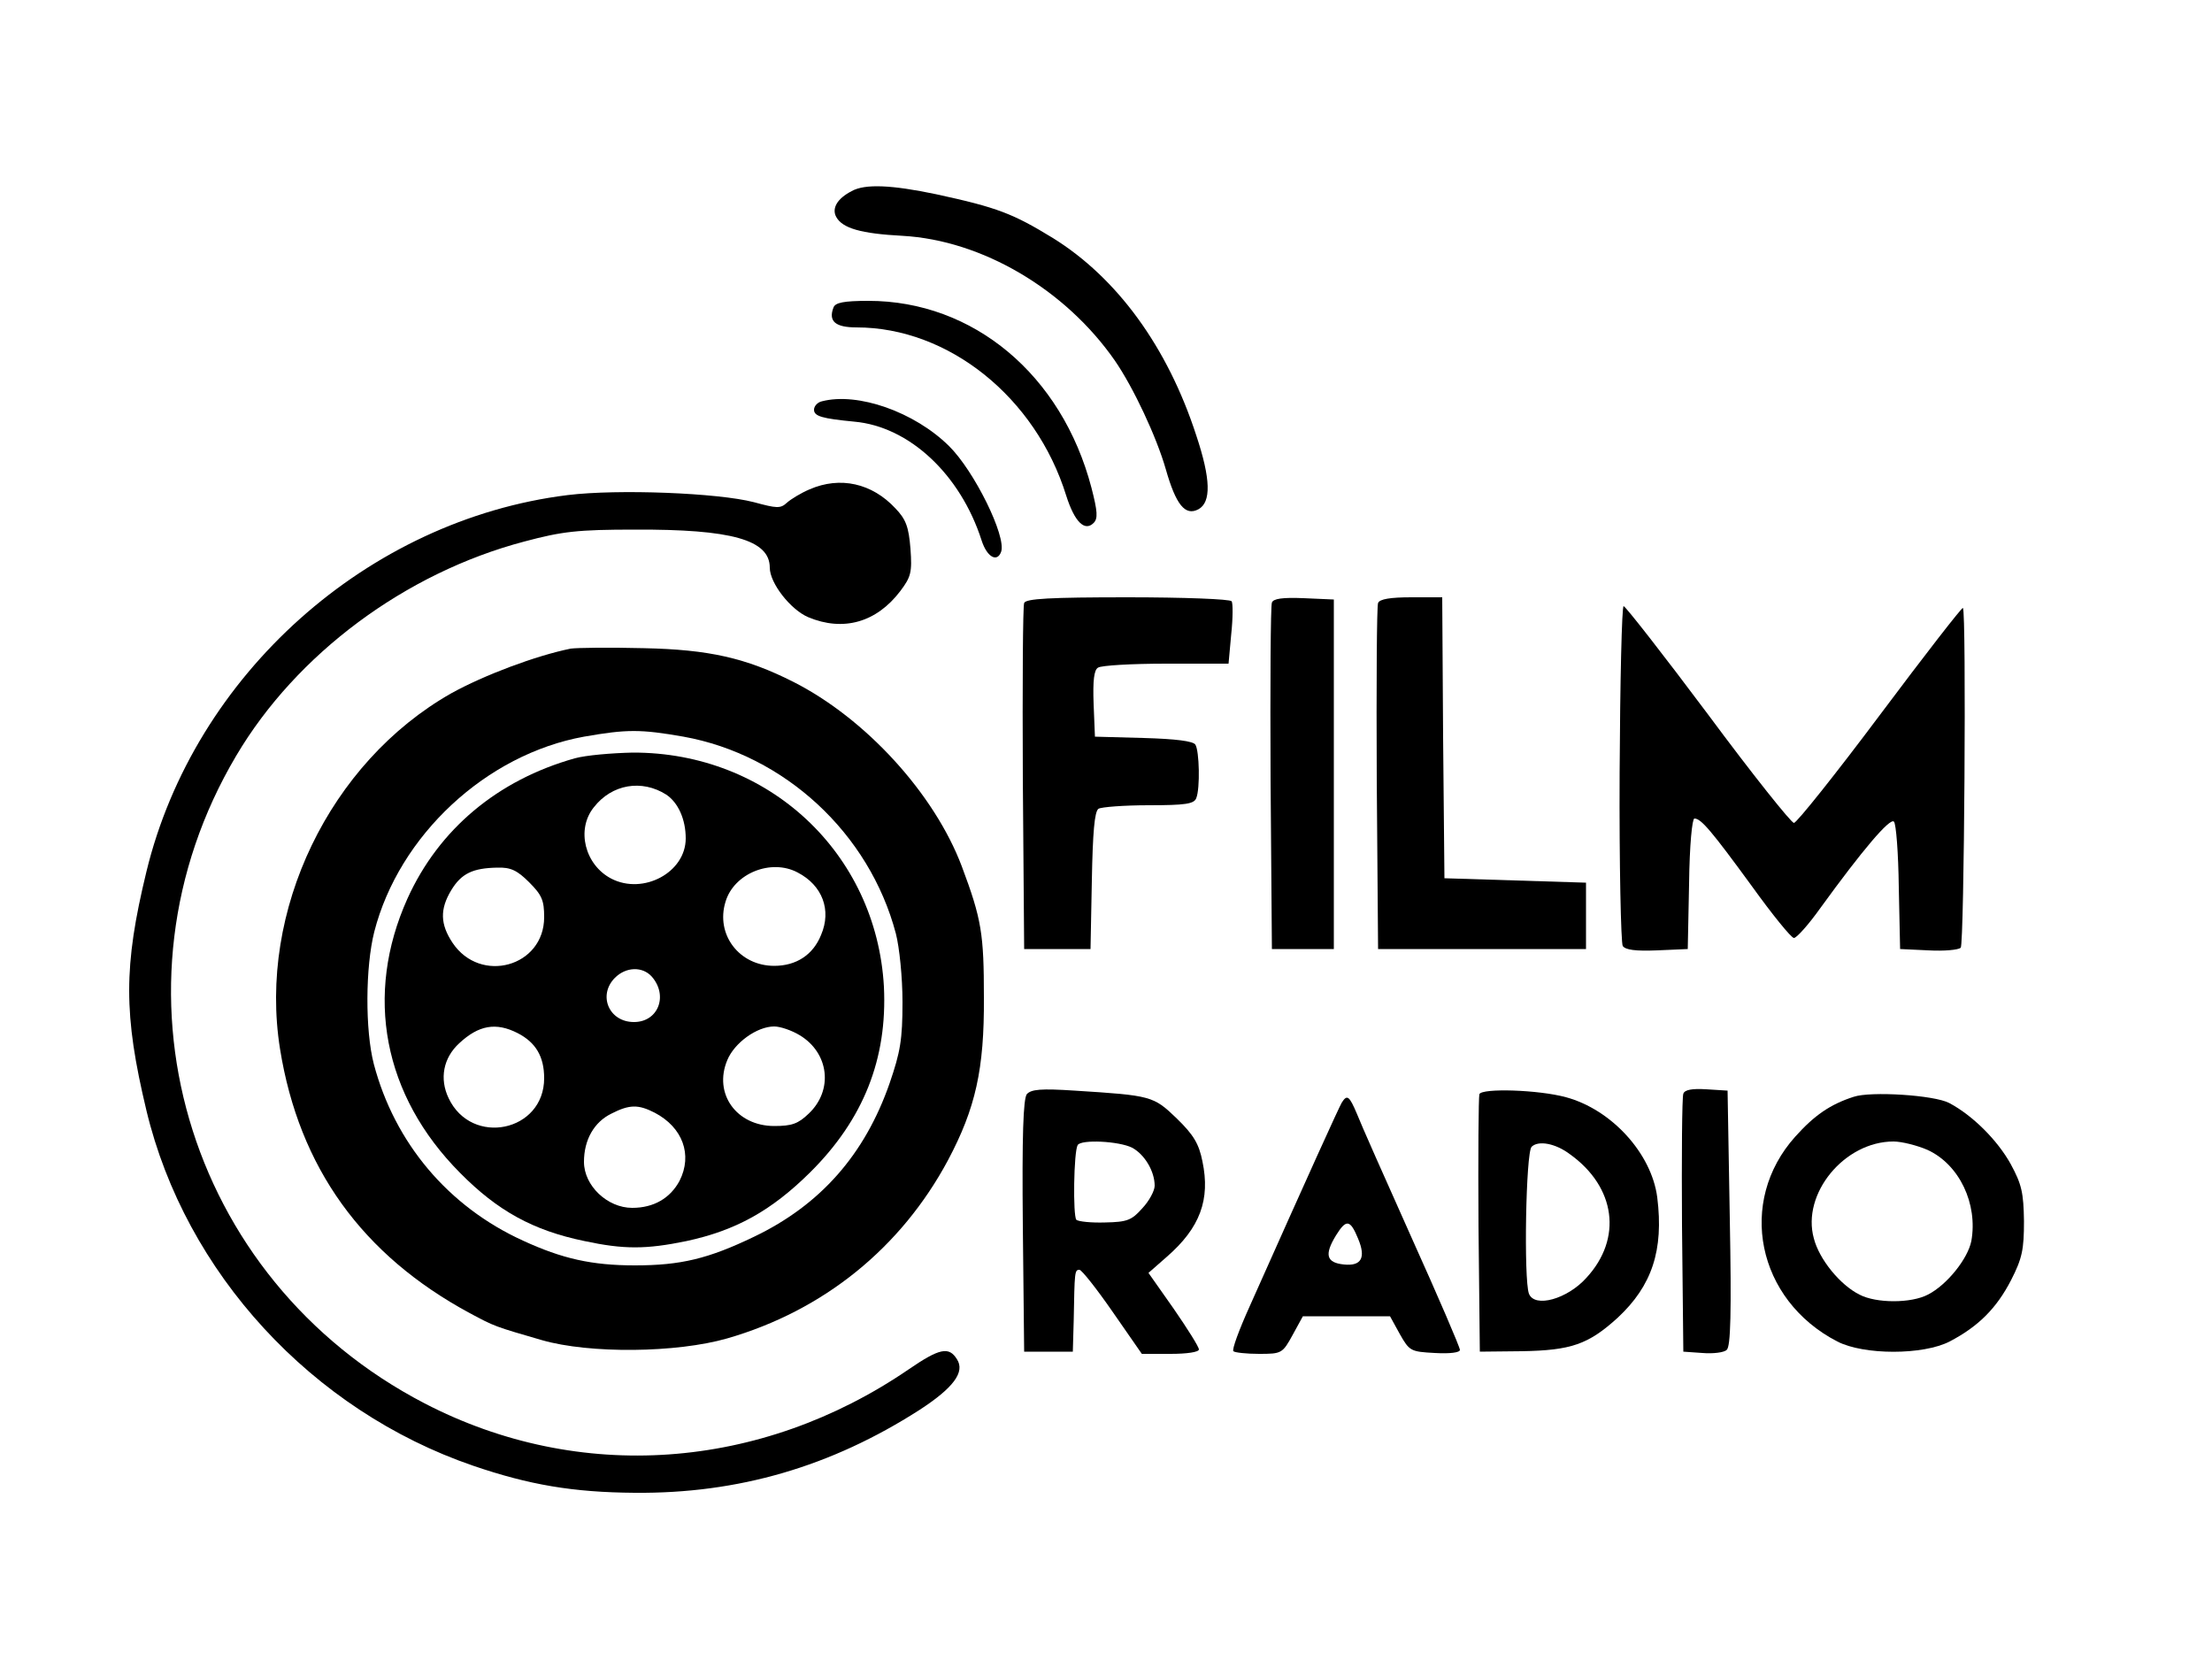
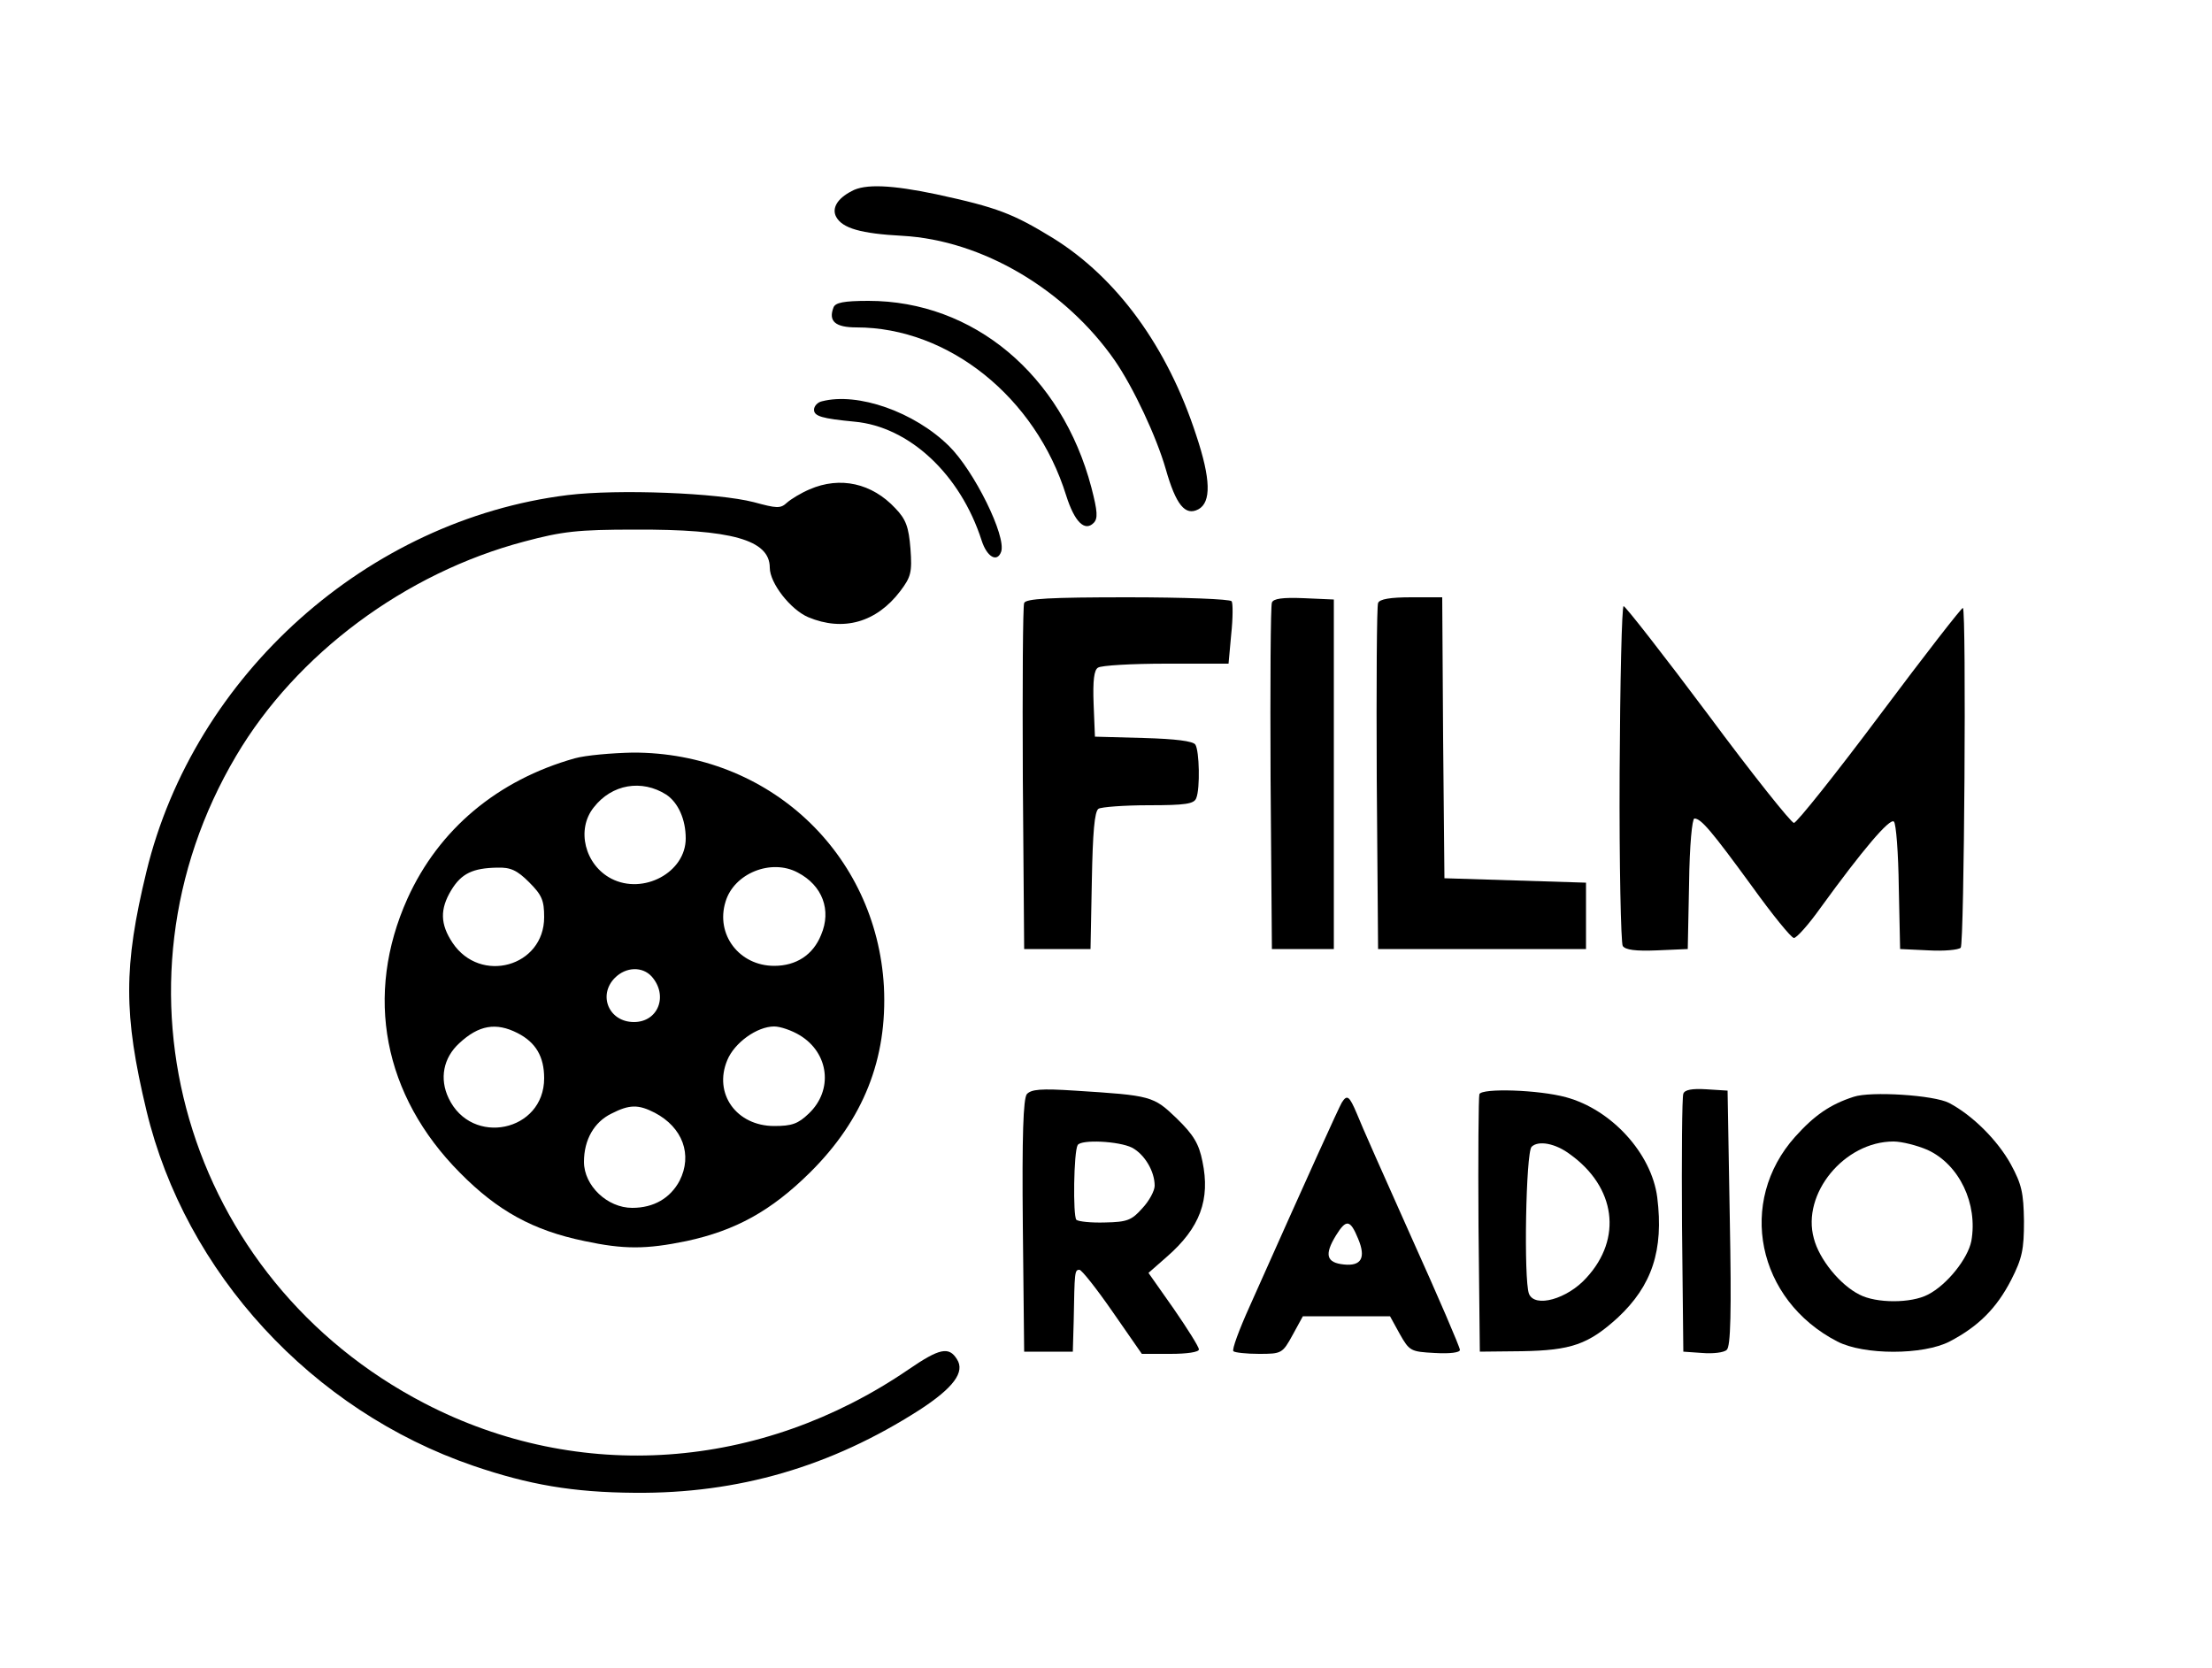
<svg xmlns="http://www.w3.org/2000/svg" version="1.0" width="500pt" height="377pt" viewBox="0 0 500 377" preserveAspectRatio="xMidYMid meet">
  <g transform="translate(0,377) scale(0.1,-0.1)" fill="#000000" stroke="none">
    <path d="M1925 3338 c-33 -17 -45 -39 -35 -58 14 -26 56 -38 150 -43 180 -10 368 -121 480 -282 42 -61 94 -172 115 -245 23 -81 44 -107 74 -91 29 16 28 68 -5 167 -65 200 -179 356 -324 446 -90 55 -125 69 -264 99 -100 21 -161 24 -191 7z" />
    <path d="M1884 3075 c-12 -31 4 -45 52 -45 208 0 405 -158 474 -380 19 -60 42 -82 62 -62 10 10 9 26 -5 80 -67 255 -267 422 -504 422 -56 0 -75 -4 -79 -15z" />
    <path d="M1858 2863 c-10 -2 -18 -11 -18 -19 0 -15 19 -20 91 -27 124 -11 240 -119 288 -269 12 -37 35 -50 44 -25 12 35 -61 183 -118 239 -78 77 -206 122 -287 101z" />
    <path d="M1830 2664 c-19 -8 -42 -22 -51 -30 -15 -14 -23 -13 -75 1 -81 21 -307 30 -421 16 -452 -56 -844 -406 -952 -851 -52 -214 -52 -323 0 -540 88 -367 374 -678 739 -803 126 -43 225 -60 365 -61 234 -2 443 59 643 187 77 50 104 86 85 115 -18 29 -39 25 -109 -23 -335 -229 -745 -258 -1094 -77 -542 281 -735 943 -426 1464 136 230 382 413 651 484 86 23 121 27 250 27 218 1 305 -23 305 -86 0 -35 47 -95 87 -112 79 -33 154 -12 208 59 24 32 27 42 23 96 -4 49 -10 66 -34 91 -53 57 -125 73 -194 43z" />
    <path d="M2315 2407 c-3 -6 -4 -185 -3 -397 l3 -385 75 0 75 0 3 155 c2 108 6 156 15 162 6 4 58 8 113 8 84 0 103 3 108 16 9 22 7 107 -2 121 -5 8 -45 13 -117 15 l-110 3 -3 74 c-2 53 1 77 10 82 7 5 76 9 154 9 l141 0 6 66 c4 37 4 71 1 75 -3 5 -109 9 -235 9 -175 0 -231 -3 -234 -13z" />
    <path d="M2875 2408 c-3 -7 -4 -186 -3 -398 l3 -385 70 0 70 0 0 395 0 395 -68 3 c-48 2 -69 -1 -72 -10z" />
    <path d="M3115 2407 c-3 -6 -4 -185 -3 -397 l3 -385 235 0 235 0 0 75 0 75 -160 5 -160 5 -3 318 -2 317 -70 0 c-47 0 -72 -4 -75 -13z" />
    <path d="M3661 2023 c-1 -208 3 -384 7 -391 6 -9 29 -12 78 -10 l69 3 3 148 c1 87 7 147 12 147 15 0 38 -27 130 -153 46 -64 89 -117 95 -117 6 0 33 30 60 68 95 131 157 204 166 195 5 -5 10 -71 11 -148 l3 -140 64 -3 c35 -2 68 1 73 6 8 8 13 760 5 768 -2 2 -86 -106 -187 -241 -101 -135 -189 -245 -195 -245 -6 0 -94 110 -194 245 -101 135 -187 245 -191 245 -4 0 -8 -170 -9 -377z" />
-     <path d="M1290 2304 c-79 -16 -196 -60 -270 -101 -275 -156 -437 -492 -387 -804 43 -268 186 -466 429 -597 56 -30 56 -30 163 -61 108 -31 304 -29 419 4 218 63 393 205 499 403 62 117 82 205 81 367 0 144 -5 177 -50 297 -62 164 -217 334 -381 417 -107 54 -191 73 -338 76 -77 2 -151 1 -165 -1z m255 -199 c228 -41 420 -218 480 -445 8 -31 15 -99 15 -155 0 -85 -5 -113 -29 -183 -56 -161 -156 -275 -306 -347 -104 -50 -166 -65 -270 -65 -97 0 -164 15 -253 56 -169 77 -290 221 -337 399 -20 77 -19 220 1 299 56 218 253 401 474 441 97 17 128 17 225 0z" />
    <path d="M1299 2056 c-174 -49 -307 -160 -378 -317 -98 -218 -55 -445 119 -620 85 -86 165 -130 281 -154 89 -19 139 -19 231 0 111 24 191 68 279 155 121 120 175 257 167 420 -17 302 -261 530 -568 529 -47 -1 -106 -6 -131 -13z m207 -82 c27 -18 44 -56 44 -99 0 -77 -96 -128 -168 -91 -60 31 -80 111 -40 161 41 53 109 64 164 29z m-310 -198 c29 -29 34 -41 34 -79 0 -112 -144 -152 -207 -58 -28 42 -29 76 -3 119 23 38 49 50 104 51 30 1 45 -6 72 -33z m607 22 c56 -29 77 -85 53 -141 -18 -45 -56 -70 -106 -70 -79 0 -133 71 -110 145 19 64 103 98 163 66z m-330 -235 c38 -43 15 -103 -40 -103 -57 0 -82 61 -43 100 25 25 62 26 83 3z m-303 -128 c41 -21 60 -53 60 -102 0 -121 -164 -155 -216 -45 -21 44 -12 91 24 124 44 41 83 48 132 23z m638 -5 c66 -40 76 -124 20 -177 -24 -23 -38 -28 -78 -28 -85 0 -138 73 -106 149 16 39 67 76 106 76 14 0 40 -9 58 -20z m-328 -175 c63 -33 86 -95 56 -154 -21 -39 -58 -61 -107 -61 -56 0 -109 50 -109 104 0 50 23 90 62 109 41 21 61 21 98 2z" />
    <path d="M2321 1297 c-8 -11 -11 -92 -9 -298 l3 -284 55 0 55 0 2 70 c2 111 2 115 13 115 5 0 39 -43 75 -95 l66 -95 65 0 c37 0 64 4 64 10 0 6 -26 47 -57 92 l-57 81 41 36 c76 66 99 130 81 216 -8 40 -20 60 -58 97 -53 51 -57 52 -231 63 -76 5 -98 3 -108 -8z m238 -121 c28 -15 51 -53 51 -86 0 -11 -12 -34 -28 -51 -24 -27 -34 -31 -84 -32 -31 -1 -60 2 -65 6 -8 9 -6 154 3 169 8 13 93 9 123 -6z" />
    <path d="M3344 1297 c-2 -7 -3 -140 -2 -297 l3 -285 95 1 c111 2 150 15 217 76 77 72 104 152 89 272 -13 99 -103 198 -206 226 -62 17 -190 21 -196 7z m205 -136 c103 -74 119 -190 37 -279 -43 -48 -117 -69 -130 -36 -12 32 -7 319 6 332 15 15 54 8 87 -17z" />
    <path d="M3805 1298 c-3 -7 -4 -141 -3 -298 l3 -285 43 -3 c24 -2 49 1 55 7 9 7 11 84 7 298 l-5 288 -48 3 c-32 2 -49 -1 -52 -10z" />
    <path d="M4190 1291 c-53 -17 -89 -42 -132 -90 -132 -147 -87 -369 95 -463 60 -31 194 -31 254 0 65 34 106 75 139 139 25 49 29 69 29 133 -1 64 -5 83 -30 129 -30 54 -86 110 -139 138 -34 18 -178 27 -216 14z m167 -120 c72 -33 114 -122 99 -206 -8 -40 -55 -99 -98 -121 -38 -20 -117 -20 -155 0 -44 22 -91 80 -103 127 -28 101 69 219 180 219 19 0 54 -9 77 -19z" />
    <path d="M3033 1278 c-7 -12 -72 -155 -208 -460 -24 -53 -41 -99 -37 -102 3 -3 29 -6 58 -6 51 0 53 1 76 43 l23 42 99 0 98 0 22 -40 c22 -39 25 -40 79 -43 35 -2 57 1 57 7 0 6 -49 120 -109 253 -60 134 -116 260 -124 281 -17 40 -22 44 -34 25z m37 -308 c18 -43 7 -62 -32 -58 -40 4 -45 22 -18 66 23 37 32 36 50 -8z" />
  </g>
</svg>